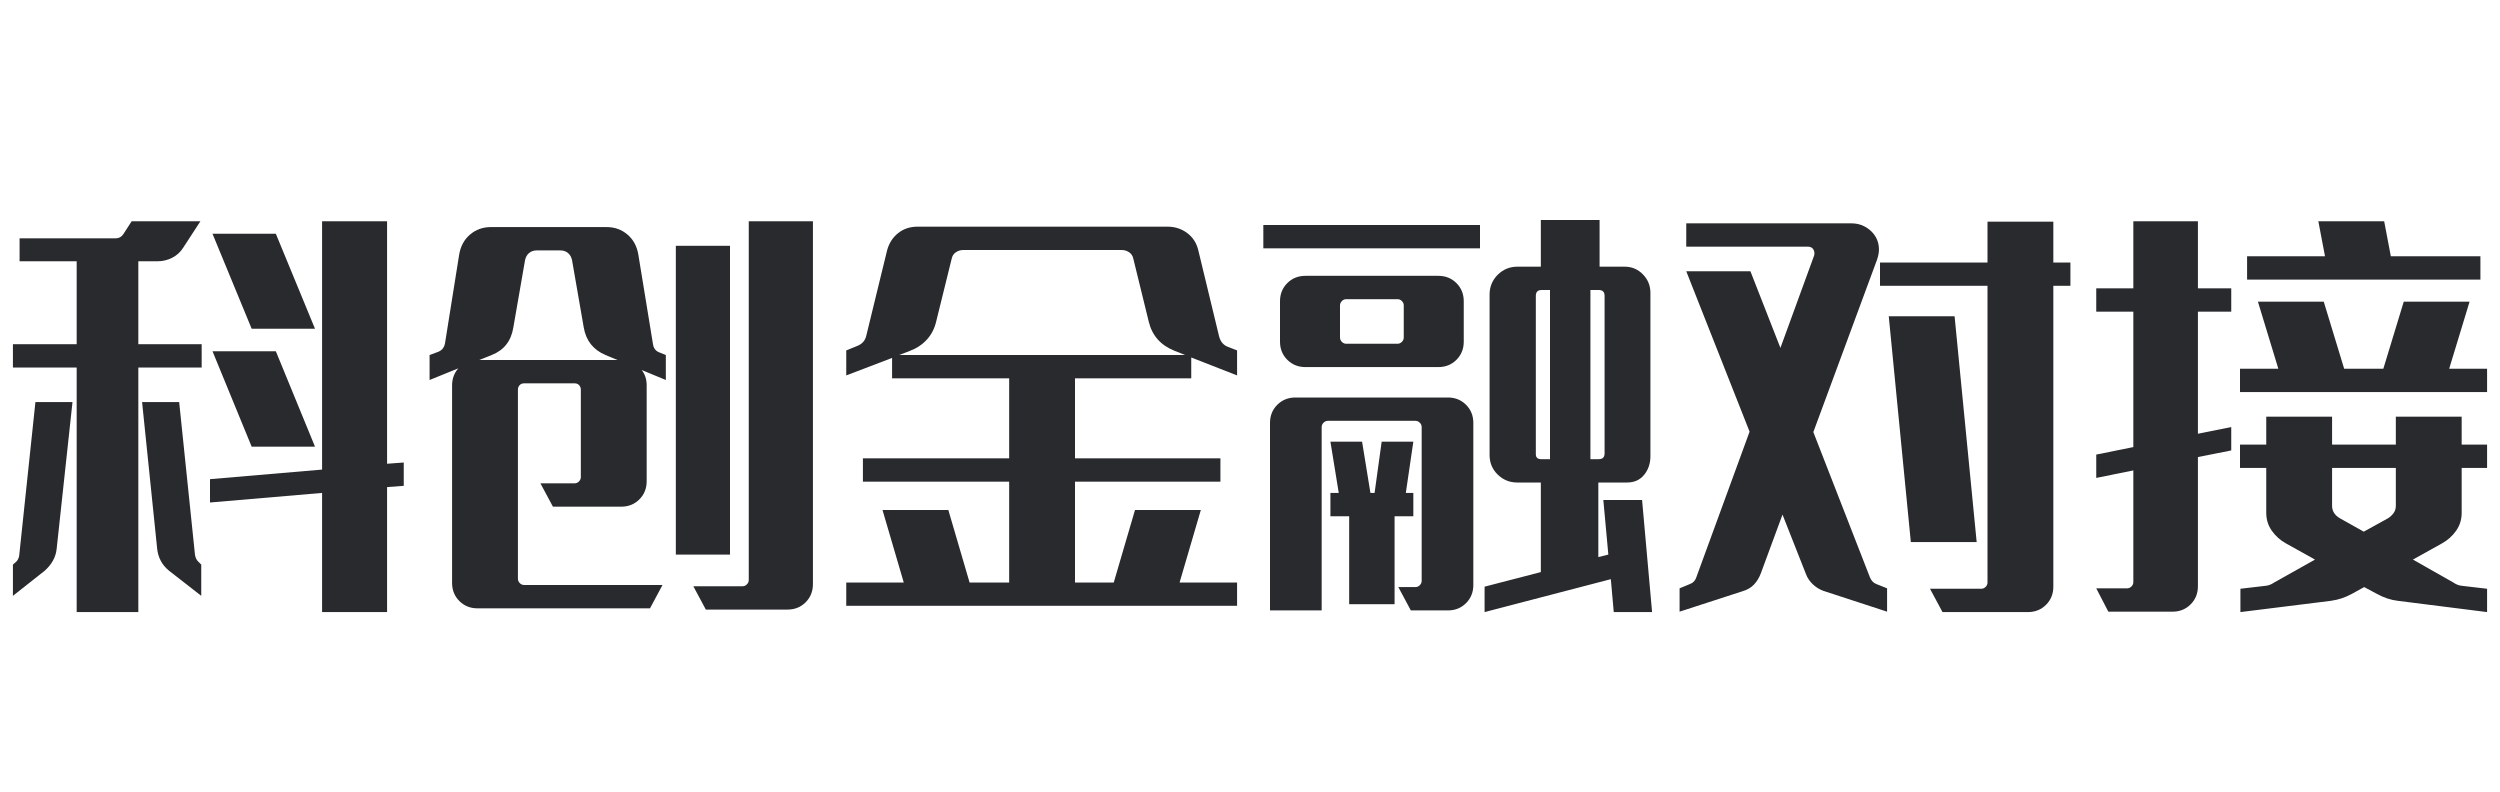
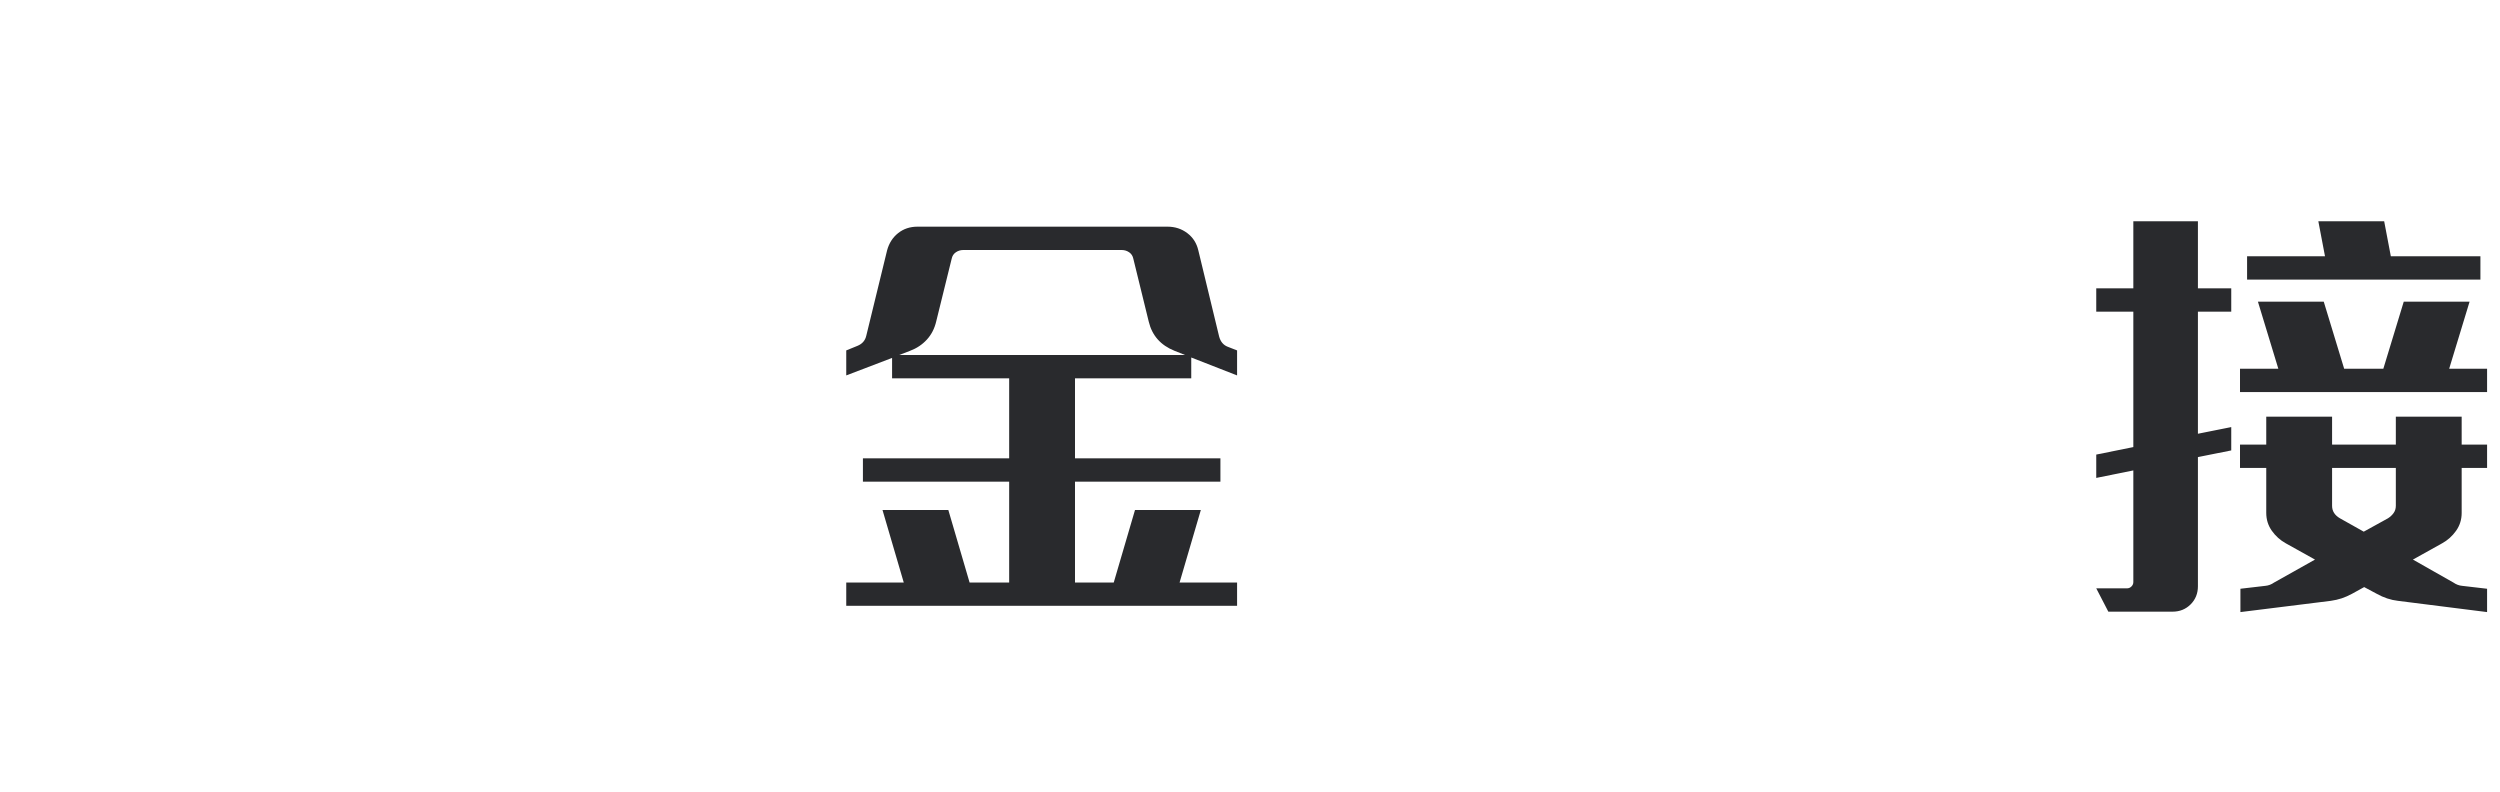
<svg xmlns="http://www.w3.org/2000/svg" width="120px" height="38px" viewBox="0 0 120 38" version="1.1">
  <title>二级标题/科创金融对接</title>
  <g id="二级标题/科创金融对接" stroke="none" stroke-width="1" fill="none" fill-rule="evenodd">
    <g id="科创金融对接" transform="translate(0.62, 10.56)" fill="#292A2D" fill-rule="nonzero">
-       <path d="M6.02,5.96 L9.06,5.96 L9.06,7.08 L6.02,7.08 L6.02,18.82 L3.06,18.82 L3.06,7.08 L0,7.08 L0,5.96 L3.06,5.96 L3.06,1.98 L0.32,1.98 L0.32,0.88 L4.94,0.88 C5.087,0.88 5.207,0.813 5.3,0.68 L5.7,0.06 L9,0.06 L8.18,1.32 C8.047,1.533 7.87,1.697 7.65,1.81 C7.43,1.923 7.2,1.98 6.96,1.98 L6.02,1.98 L6.02,5.96 Z M18.76,12.76 L17.96,12.82 L17.96,18.82 L14.84,18.82 L14.84,13.1 L9.46,13.56 L9.46,12.44 L14.84,11.98 L14.84,0.06 L17.96,0.06 L17.96,11.7 L18.76,11.64 L18.76,12.76 Z M11.46,5.22 L9.58,0.66 L12.62,0.66 L14.5,5.22 L11.46,5.22 Z M11.46,10.88 L9.58,6.3 L12.62,6.3 L14.5,10.88 L11.46,10.88 Z M1.08,8.74 L2.86,8.74 L2.1,15.78 C2.06,16.18 1.867,16.533 1.52,16.84 L0,18.04 L0,16.54 L0.14,16.42 C0.22,16.353 0.273,16.253 0.3,16.12 L1.08,8.74 Z M8.74,16.08 C8.767,16.213 8.813,16.313 8.88,16.38 L9.04,16.54 L9.04,18.04 L7.5,16.84 C7.153,16.56 6.96,16.193 6.92,15.74 L6.2,8.74 L7.98,8.74 L8.74,16.08 Z" id="形状" />
-       <path d="M38.4,0.06 L38.4,17.48 C38.4,17.827 38.283,18.117 38.05,18.35 C37.817,18.583 37.527,18.7 37.18,18.7 L33.26,18.7 L32.66,17.58 L35.02,17.58 C35.1,17.58 35.17,17.55 35.23,17.49 C35.29,17.43 35.32,17.36 35.32,17.28 L35.32,0.06 L38.4,0.06 Z M30.72,5.94 C30.747,6.153 30.853,6.293 31.04,6.36 L31.34,6.48 L31.34,7.68 L30.18,7.2 C30.34,7.4 30.42,7.647 30.42,7.94 L30.42,12.54 C30.42,12.887 30.303,13.177 30.07,13.41 C29.837,13.643 29.547,13.76 29.2,13.76 L25.92,13.76 L25.32,12.64 L26.96,12.64 C27.04,12.64 27.11,12.61 27.17,12.55 C27.23,12.49 27.26,12.42 27.26,12.34 L27.26,8.14 C27.26,8.06 27.233,7.99 27.18,7.93 C27.127,7.87 27.053,7.84 26.96,7.84 L24.54,7.84 C24.447,7.84 24.373,7.87 24.32,7.93 C24.267,7.99 24.24,8.06 24.24,8.14 L24.24,17.22 C24.24,17.3 24.27,17.37 24.33,17.43 C24.39,17.49 24.46,17.52 24.54,17.52 L31.18,17.52 L30.58,18.64 L22.3,18.64 C21.953,18.64 21.663,18.523 21.43,18.29 C21.197,18.057 21.08,17.767 21.08,17.42 L21.08,7.94 C21.08,7.62 21.18,7.347 21.38,7.12 L20,7.68 L20,6.48 L20.38,6.34 C20.58,6.273 20.7,6.133 20.74,5.92 L21.42,1.66 C21.487,1.26 21.66,0.94 21.94,0.7 C22.22,0.46 22.553,0.34 22.94,0.34 L28.5,0.34 C28.887,0.34 29.22,0.46 29.5,0.7 C29.78,0.94 29.953,1.26 30.02,1.66 L30.72,5.94 Z M34.42,16.06 L31.82,16.06 L31.82,1.24 L34.42,1.24 L34.42,16.06 Z M29.02,6.72 L28.44,6.48 C27.853,6.227 27.507,5.787 27.4,5.16 L26.84,1.94 C26.813,1.793 26.75,1.677 26.65,1.59 C26.55,1.503 26.427,1.46 26.28,1.46 L25.14,1.46 C24.993,1.46 24.87,1.503 24.77,1.59 C24.67,1.677 24.607,1.793 24.58,1.94 L24.02,5.16 C23.913,5.813 23.567,6.253 22.98,6.48 L22.38,6.72 L29.02,6.72 Z" id="形状" />
      <path d="M50.98,7.6 L50.98,11.44 L57.96,11.44 L57.96,12.56 L50.98,12.56 L50.98,17.4 L52.84,17.4 L53.86,13.92 L57.02,13.92 L56,17.4 L58.76,17.4 L58.76,18.52 L40,18.52 L40,17.4 L42.76,17.4 L41.74,13.92 L44.9,13.92 L45.92,17.4 L47.82,17.4 L47.82,12.56 L40.8,12.56 L40.8,11.44 L47.82,11.44 L47.82,7.6 L42.2,7.6 L42.2,6.62 L40,7.46 L40,6.26 L40.54,6.04 C40.767,5.947 40.907,5.787 40.96,5.56 L41.96,1.46 C42.053,1.113 42.23,0.837 42.49,0.63 C42.75,0.423 43.06,0.32 43.42,0.32 L55.42,0.32 C55.78,0.32 56.097,0.423 56.37,0.63 C56.643,0.837 56.82,1.113 56.9,1.46 L57.9,5.6 C57.967,5.84 58.1,6 58.3,6.08 L58.76,6.26 L58.76,7.46 L56.56,6.6 L56.56,7.6 L50.98,7.6 Z M42.54,6.48 L56.26,6.48 L55.76,6.28 C55.093,6.013 54.68,5.547 54.52,4.88 L53.78,1.86 C53.753,1.727 53.687,1.623 53.58,1.55 C53.473,1.477 53.353,1.44 53.22,1.44 L45.62,1.44 C45.487,1.44 45.367,1.477 45.26,1.55 C45.153,1.623 45.087,1.727 45.06,1.86 L44.32,4.86 C44.24,5.207 44.09,5.5 43.87,5.74 C43.65,5.98 43.38,6.16 43.06,6.28 L42.54,6.48 Z" id="形状" />
-       <path d="M76.84,18.82 L76.7,17.24 L70.64,18.82 L70.64,17.6 L73.34,16.9 L73.34,12.6 L72.2,12.6 C71.84,12.6 71.53,12.473 71.27,12.22 C71.01,11.967 70.88,11.653 70.88,11.28 L70.88,3.58 C70.88,3.207 71.01,2.89 71.27,2.63 C71.53,2.37 71.847,2.24 72.22,2.24 L73.34,2.24 L73.34,1.77635684e-15 L76.16,1.77635684e-15 L76.16,2.24 L77.36,2.24 C77.707,2.24 78,2.363 78.24,2.61 C78.48,2.857 78.6,3.153 78.6,3.5 L78.6,11.34 C78.6,11.687 78.5,11.983 78.3,12.23 C78.1,12.477 77.827,12.6 77.48,12.6 L76.1,12.6 L76.1,16.18 L76.58,16.06 L76.34,13.44 L78.2,13.44 L78.68,18.82 L76.84,18.82 Z M60.02,0.24 L70.42,0.24 L70.42,1.36 L60.02,1.36 L60.02,0.24 Z M62.04,7.06 C61.693,7.06 61.403,6.943 61.17,6.71 C60.937,6.477 60.82,6.187 60.82,5.84 L60.82,3.9 C60.82,3.553 60.937,3.263 61.17,3.03 C61.403,2.797 61.693,2.68 62.04,2.68 L68.42,2.68 C68.767,2.68 69.057,2.797 69.29,3.03 C69.523,3.263 69.64,3.553 69.64,3.9 L69.64,5.84 C69.64,6.187 69.523,6.477 69.29,6.71 C69.057,6.943 68.767,7.06 68.42,7.06 L62.04,7.06 Z M73.1,11.24 C73.1,11.4 73.187,11.48 73.36,11.48 L73.78,11.48 L73.78,3.36 L73.38,3.36 C73.193,3.36 73.1,3.453 73.1,3.64 L73.1,11.24 Z M76.4,3.64 C76.4,3.453 76.307,3.36 76.12,3.36 L75.72,3.36 L75.72,11.48 L76.12,11.48 C76.307,11.48 76.4,11.387 76.4,11.2 L76.4,3.64 Z M63.7,5.64 C63.7,5.72 63.73,5.79 63.79,5.85 C63.85,5.91 63.92,5.94 64,5.94 L66.46,5.94 C66.54,5.94 66.61,5.91 66.67,5.85 C66.73,5.79 66.76,5.72 66.76,5.64 L66.76,4.1 C66.76,4.02 66.73,3.95 66.67,3.89 C66.61,3.83 66.54,3.8 66.46,3.8 L64,3.8 C63.92,3.8 63.85,3.83 63.79,3.89 C63.73,3.95 63.7,4.02 63.7,4.1 L63.7,5.64 Z M68.88,8.52 C69.227,8.52 69.517,8.637 69.75,8.87 C69.983,9.103 70.1,9.393 70.1,9.74 L70.1,17.52 C70.1,17.867 69.983,18.157 69.75,18.39 C69.517,18.623 69.227,18.74 68.88,18.74 L67.1,18.74 L66.5,17.62 L67.32,17.62 C67.4,17.62 67.47,17.59 67.53,17.53 C67.59,17.47 67.62,17.4 67.62,17.32 L67.62,9.94 C67.62,9.86 67.59,9.79 67.53,9.73 C67.47,9.67 67.4,9.64 67.32,9.64 L63.12,9.64 C63.04,9.64 62.97,9.67 62.91,9.73 C62.85,9.79 62.82,9.86 62.82,9.94 L62.82,18.74 L60.34,18.74 L60.34,9.74 C60.34,9.393 60.457,9.103 60.69,8.87 C60.923,8.637 61.213,8.52 61.56,8.52 L68.88,8.52 Z M66.32,14.22 L66.32,18.44 L64.14,18.44 L64.14,14.22 L63.24,14.22 L63.24,13.1 L63.64,13.1 L63.24,10.64 L64.76,10.64 L65.16,13.1 L65.36,13.1 L65.7,10.64 L67.22,10.64 L66.86,13.1 L67.22,13.1 L67.22,14.22 L66.32,14.22 Z" id="形状" />
-       <path d="M98.76,3.16 L97.94,3.16 L97.94,17.6 C97.94,17.947 97.823,18.237 97.59,18.47 C97.357,18.703 97.067,18.82 96.72,18.82 L92.62,18.82 L92.02,17.7 L94.48,17.7 C94.56,17.7 94.63,17.67 94.69,17.61 C94.75,17.55 94.78,17.48 94.78,17.4 L94.78,3.16 L89.62,3.16 L89.62,2.04 L94.78,2.04 L94.78,0.08 L97.94,0.08 L97.94,2.04 L98.76,2.04 L98.76,3.16 Z M89.14,17.16 C89.207,17.32 89.313,17.427 89.46,17.48 L89.96,17.68 L89.96,18.8 L86.9,17.8 C86.713,17.733 86.543,17.627 86.39,17.48 C86.237,17.333 86.127,17.167 86.06,16.98 L84.94,14.14 L83.9,16.96 C83.82,17.173 83.71,17.353 83.57,17.5 C83.43,17.647 83.247,17.753 83.02,17.82 L80,18.8 L80,17.68 L80.48,17.48 C80.64,17.427 80.747,17.32 80.8,17.16 L83.36,10.16 L80.32,2.46 L83.4,2.46 L84.84,6.14 L86.46,1.7 C86.487,1.593 86.473,1.497 86.42,1.41 C86.367,1.323 86.28,1.28 86.16,1.28 L80.32,1.28 L80.32,0.16 L88.24,0.16 C88.48,0.16 88.693,0.21 88.88,0.31 C89.067,0.41 89.22,0.54 89.34,0.7 C89.46,0.86 89.533,1.043 89.56,1.25 C89.587,1.457 89.56,1.673 89.48,1.9 L86.42,10.18 L89.14,17.16 Z M94.26,15.46 L91.1,15.46 L90.04,4.62 L93.2,4.62 L94.26,15.46 Z" id="形状" />
      <path d="M104.88,3.28 L106.48,3.28 L106.48,4.4 L104.88,4.4 L104.88,10.26 L106.48,9.94 L106.48,11.06 L104.88,11.38 L104.88,17.58 C104.88,17.927 104.763,18.217 104.53,18.45 C104.297,18.683 104.007,18.8 103.66,18.8 L100.58,18.8 L100,17.68 L101.48,17.68 C101.56,17.68 101.63,17.65 101.69,17.59 C101.75,17.53 101.78,17.46 101.78,17.38 L101.78,12.02 L100,12.38 L100,11.26 L101.78,10.9 L101.78,4.4 L100,4.4 L100,3.28 L101.78,3.28 L101.78,0.06 L104.88,0.06 L104.88,3.28 Z M118.44,2.86 L107.24,2.86 L107.24,1.74 L110.98,1.74 L110.66,0.06 L113.82,0.06 L114.14,1.74 L118.44,1.74 L118.44,2.86 Z M118.76,7.14 L118.76,8.26 L106.9,8.26 L106.9,7.14 L108.74,7.14 L107.76,3.92 L110.92,3.92 L111.9,7.14 L113.78,7.14 L114.76,3.92 L117.92,3.92 L116.94,7.14 L118.76,7.14 Z M117.54,10.78 L118.76,10.78 L118.76,11.9 L117.54,11.9 L117.54,14.06 C117.54,14.38 117.45,14.667 117.27,14.92 C117.09,15.173 116.867,15.373 116.6,15.52 L115.2,16.3 L117.14,17.4 C117.273,17.493 117.413,17.547 117.56,17.56 L118.76,17.7 L118.76,18.82 L114.48,18.28 C114.133,18.24 113.793,18.127 113.46,17.94 L112.86,17.62 L112.28,17.94 C112.107,18.033 111.94,18.107 111.78,18.16 C111.62,18.213 111.447,18.253 111.26,18.28 L106.92,18.82 L106.92,17.7 L108.12,17.56 C108.267,17.547 108.407,17.493 108.54,17.4 L110.5,16.3 L109.1,15.52 C108.833,15.373 108.61,15.173 108.43,14.92 C108.25,14.667 108.16,14.38 108.16,14.06 L108.16,11.9 L106.9,11.9 L106.9,10.78 L108.16,10.78 L108.16,9.44 L111.32,9.44 L111.32,10.78 L114.38,10.78 L114.38,9.44 L117.54,9.44 L117.54,10.78 Z M114.38,11.9 L111.32,11.9 L111.32,13.72 C111.32,13.973 111.447,14.173 111.7,14.32 L112.84,14.96 L114,14.32 C114.107,14.253 114.197,14.17 114.27,14.07 C114.343,13.97 114.38,13.853 114.38,13.72 L114.38,11.9 Z" id="形状" />
    </g>
  </g>
</svg>